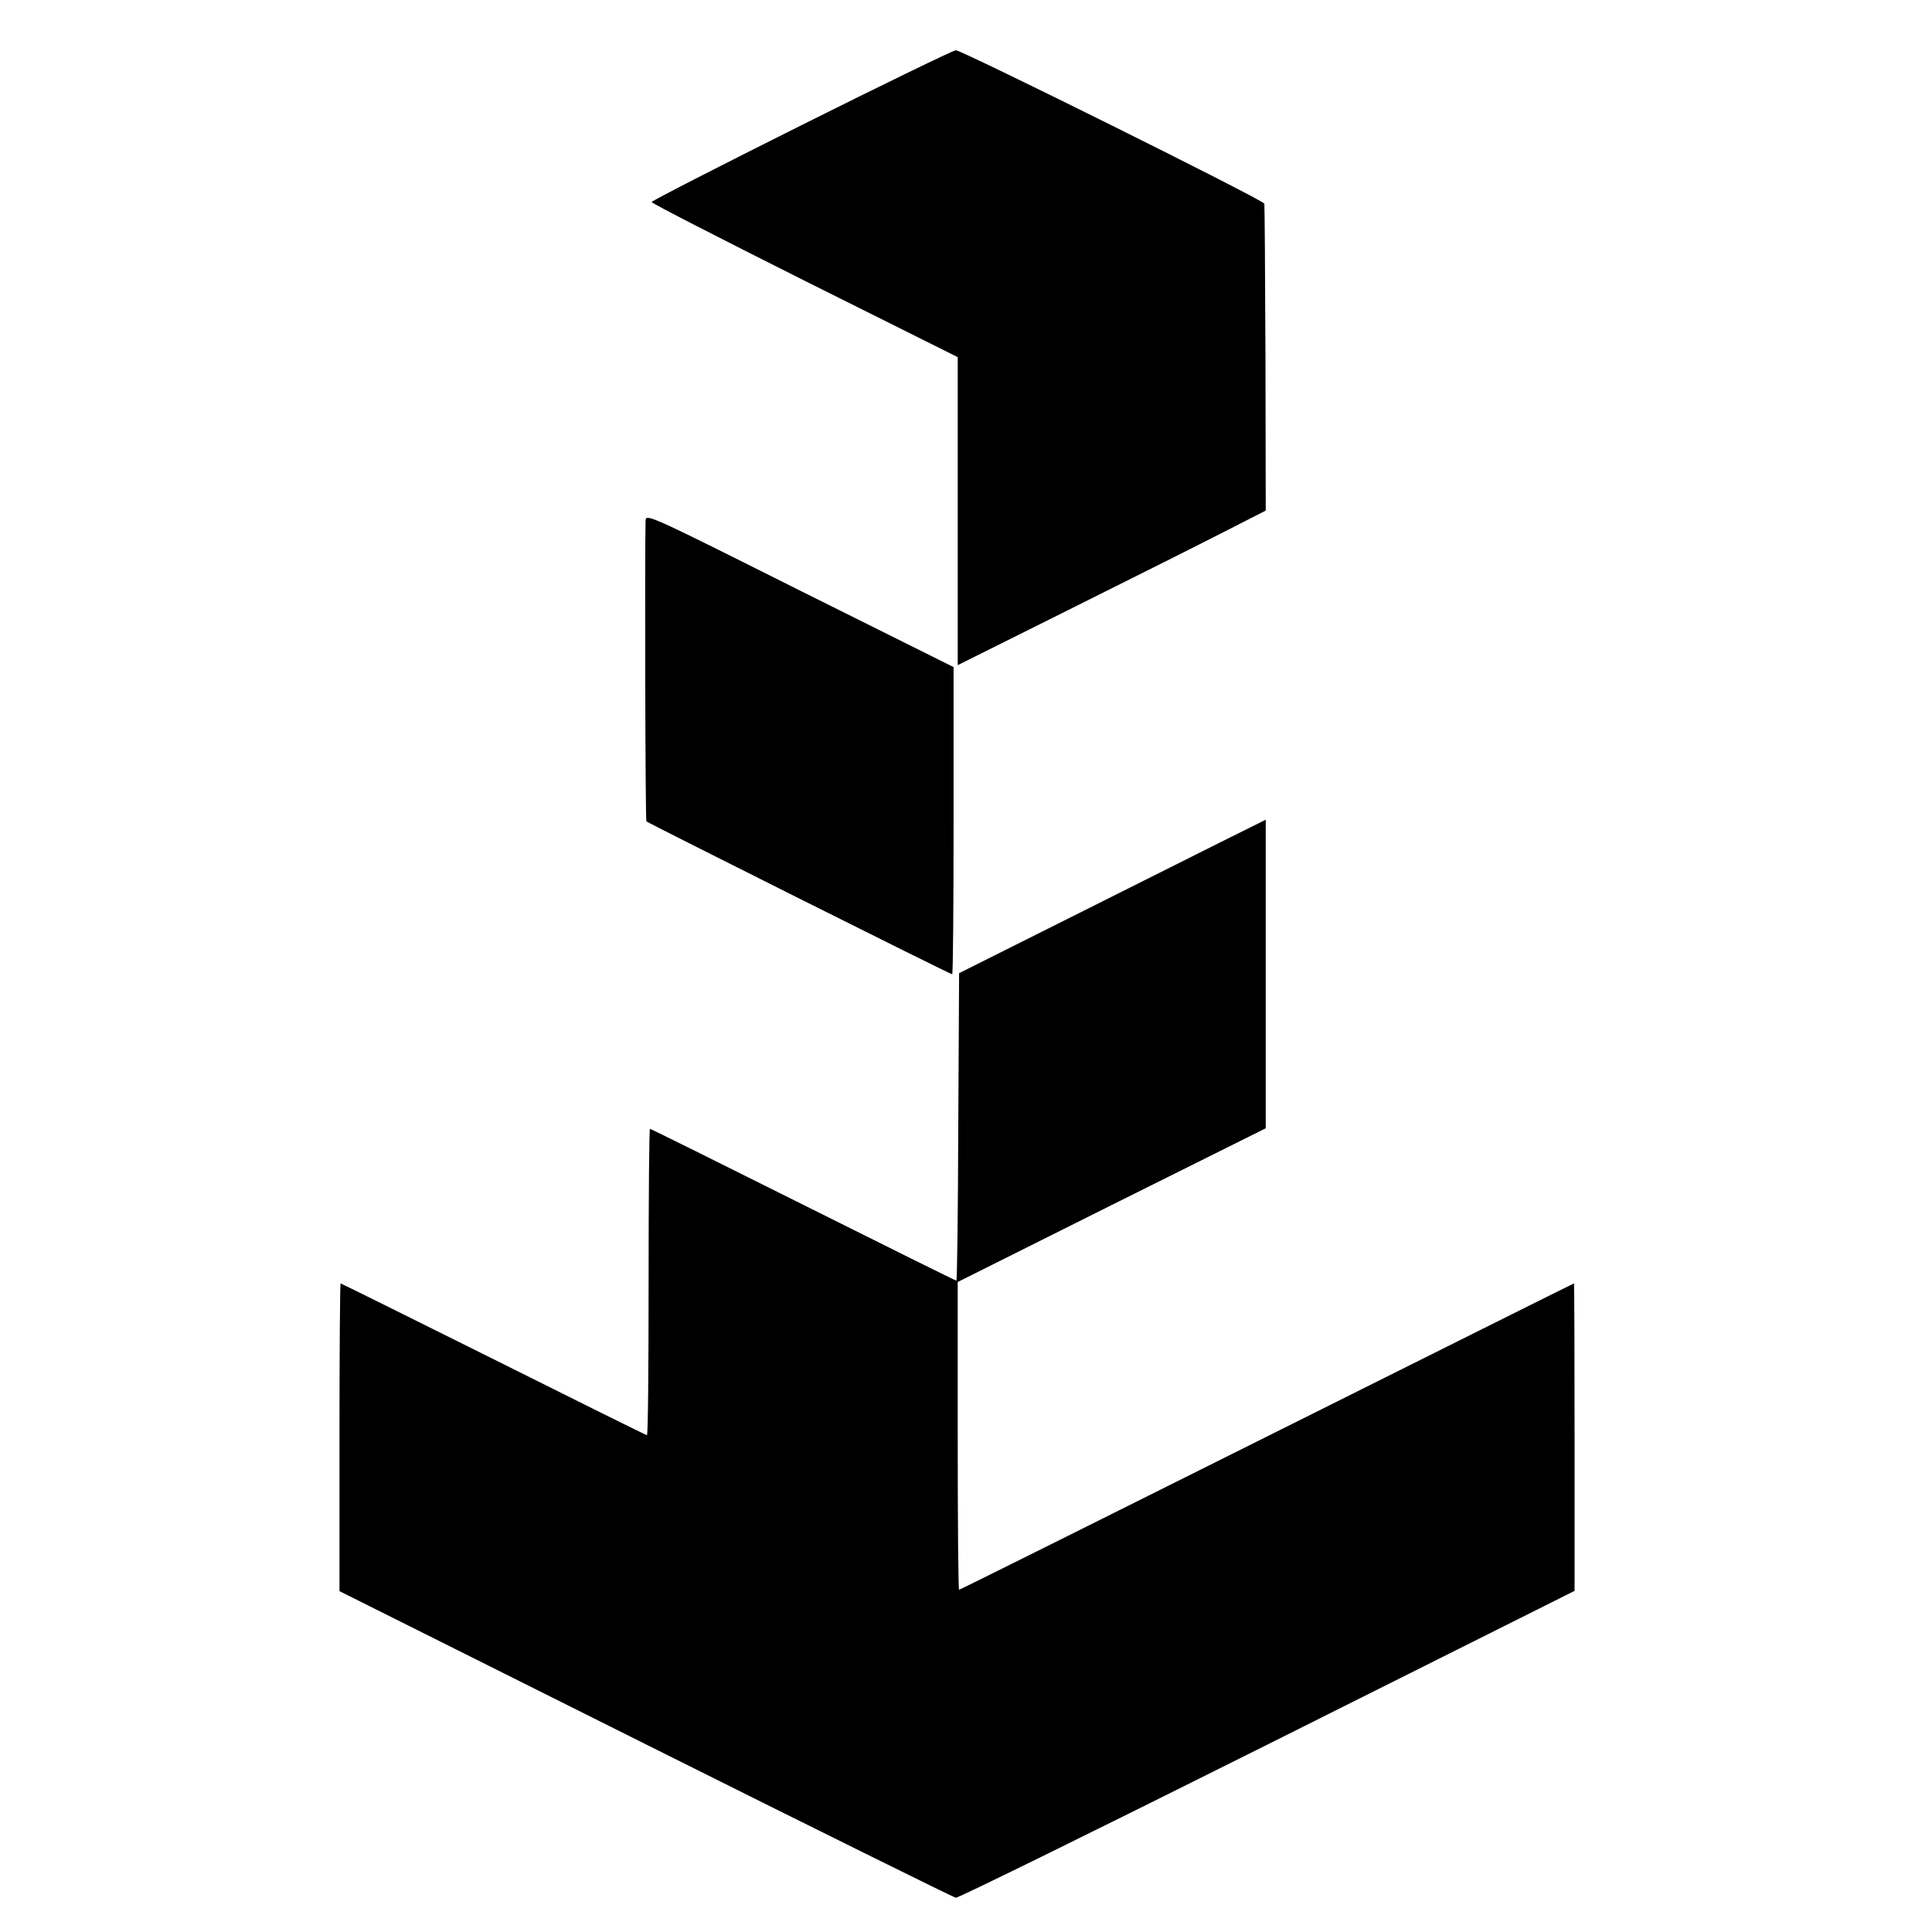
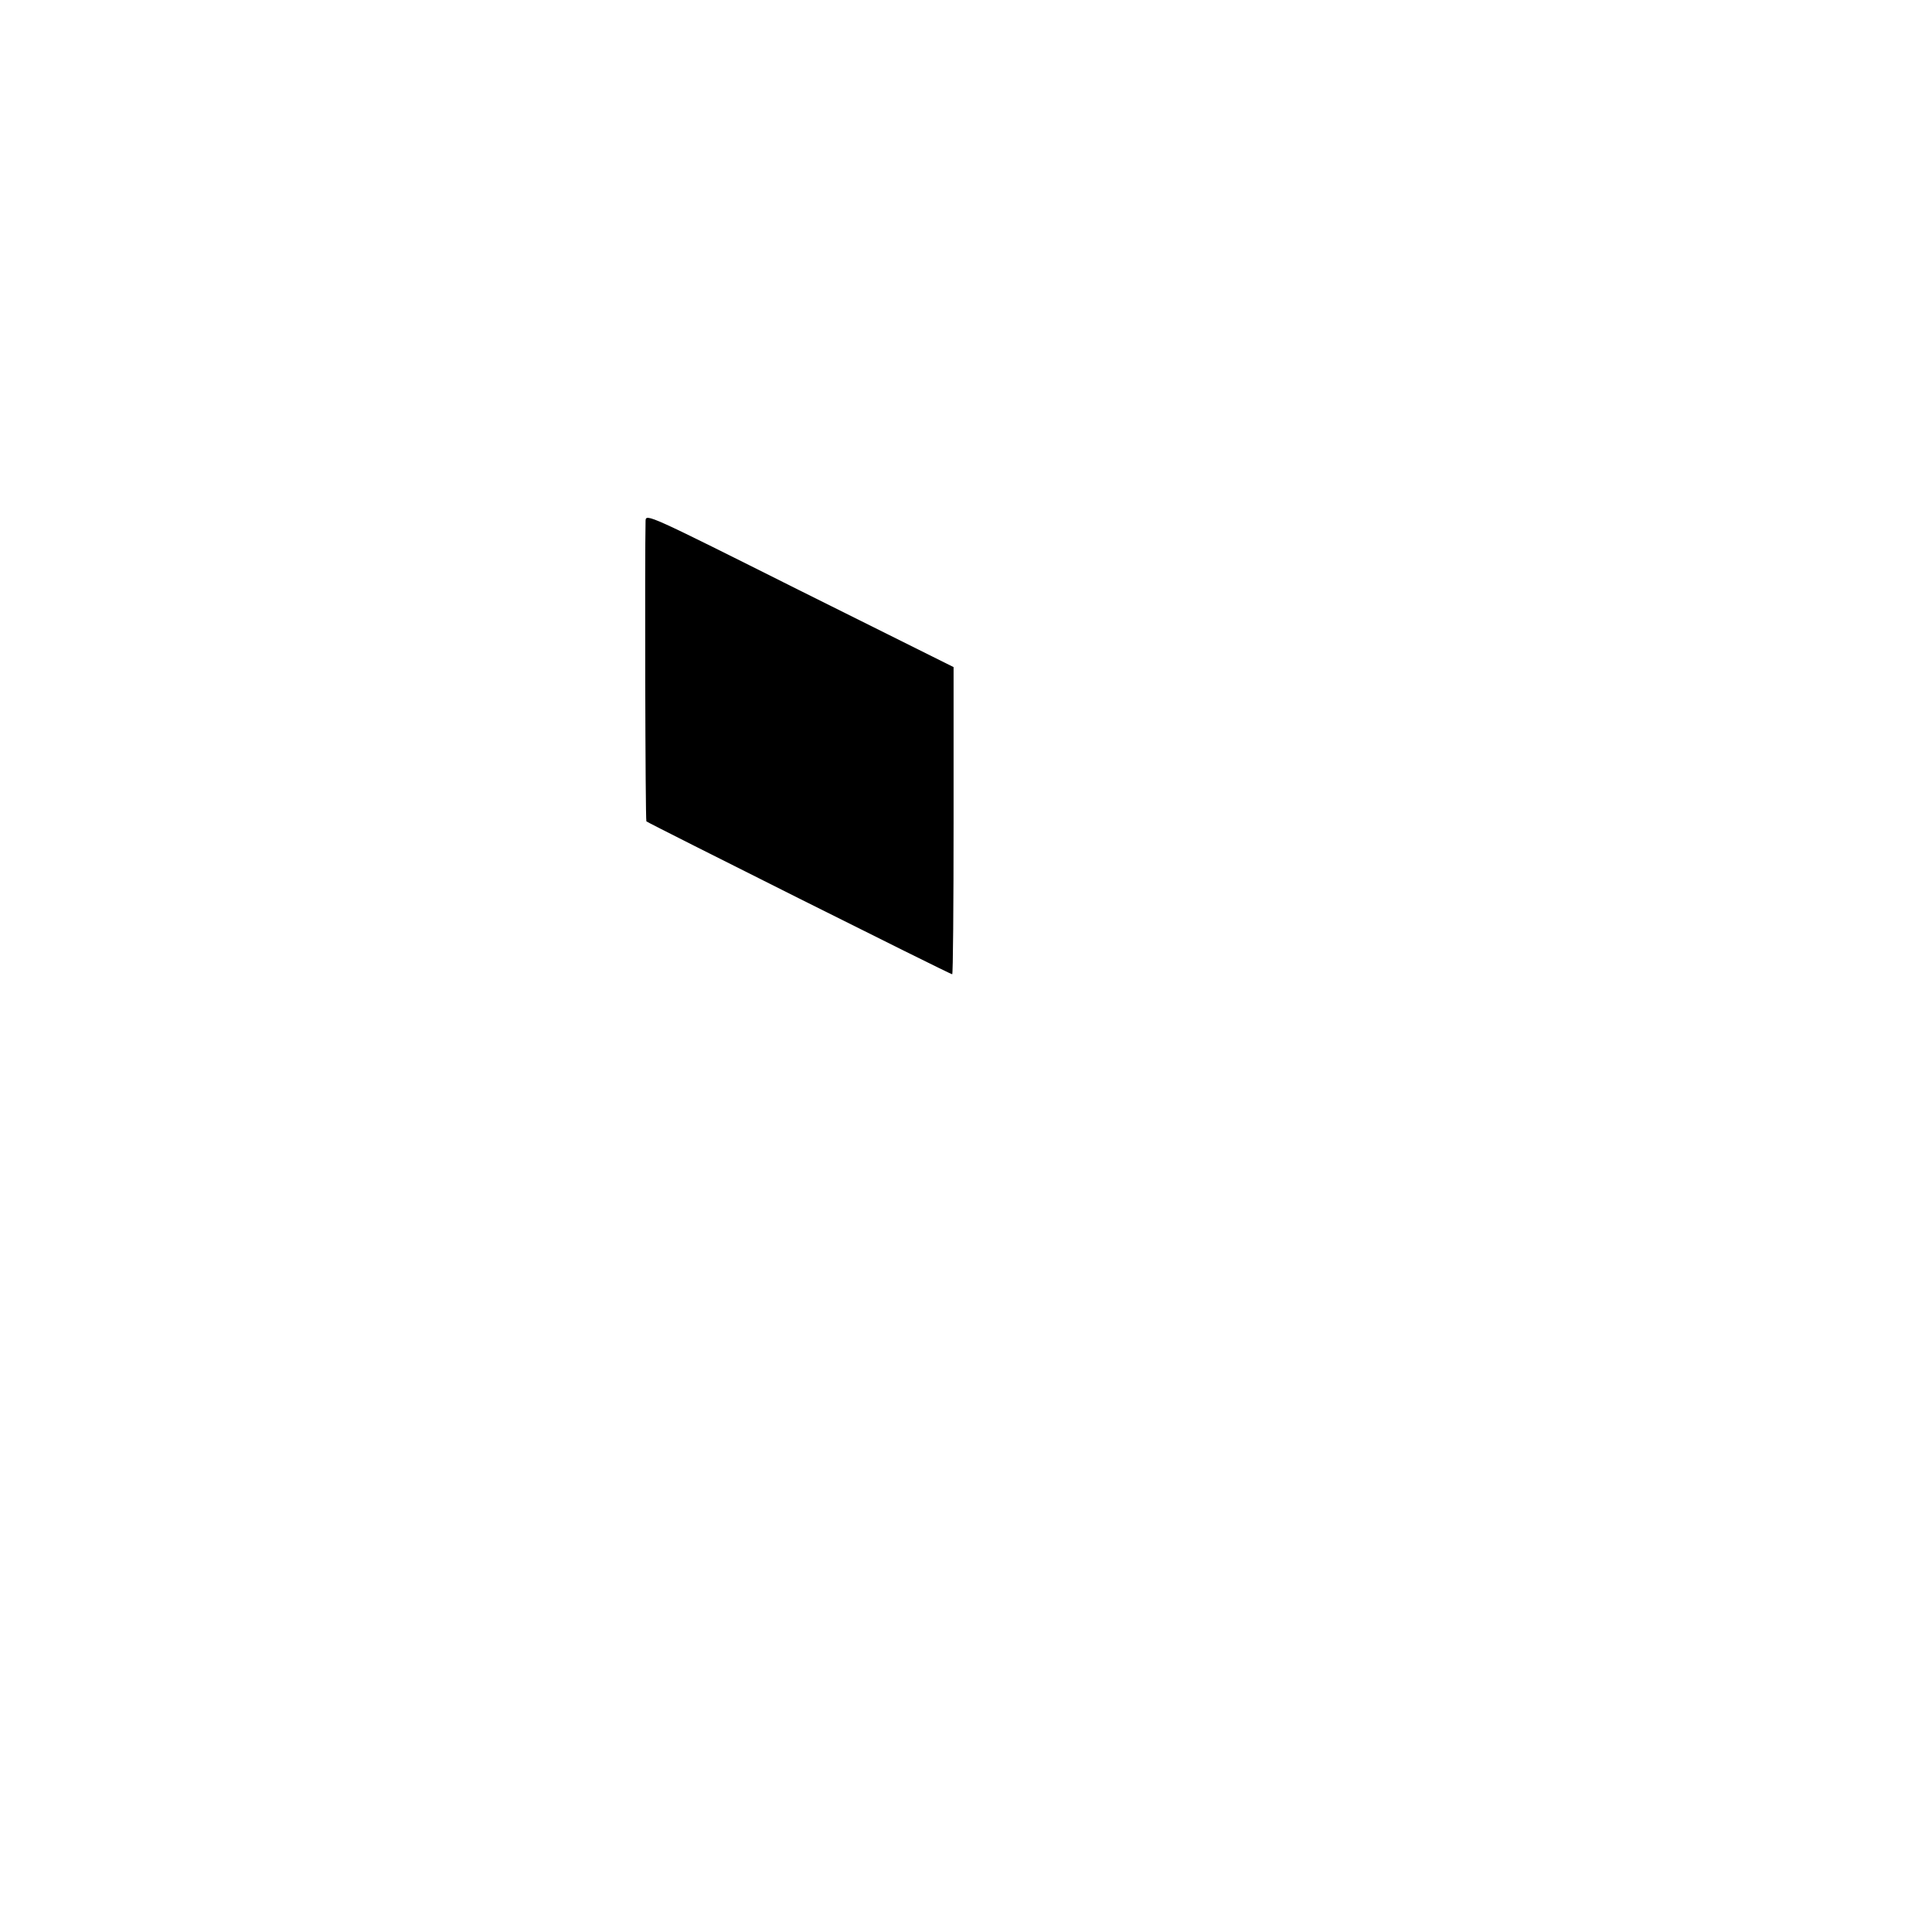
<svg xmlns="http://www.w3.org/2000/svg" version="1.0" width="700pt" height="700pt" viewBox="0 0 700 700" preserveAspectRatio="xMidYMid meet">
  <g transform="translate(0,700) scale(0.1,-0.1)" fill="#000000" stroke="none">
-     <path d="M2903 6546 c-298 -149 -542 -274 -542 -278 -1 -4 249 -132 554 -285 l555 -277 0 -558 0 -558 333 166 c450 225 451 225 628 315 l155 79 -1 553 c-1 303 -3 555 -4 559 -2 13 -1100 558 -1118 556 -10 -1 -262 -123 -560 -272z" />
    <path d="M2339 5113 c-3 -127 -1 -1085 3 -1089 8 -7 1100 -554 1108 -554 3 0 5 250 5 556 l0 557 -558 278 c-549 275 -557 279 -558 252z" />
-     <path d="M4030 3752 l-555 -278 -3 -557 c-1 -306 -4 -557 -7 -557 -3 0 -253 124 -555 275 -302 151 -552 275 -555 275 -3 0 -5 -250 -5 -555 0 -305 -2 -555 -6 -555 -3 0 -253 124 -555 275 -303 151 -553 275 -555 275 -2 0 -4 -251 -4 -557 l0 -558 1108 -554 c610 -305 1116 -555 1125 -557 9 -1 517 249 1129 555 l1113 557 0 557 c0 306 -1 557 -2 557 -2 0 -502 -250 -1113 -555 -610 -305 -1112 -555 -1115 -555 -3 0 -5 251 -5 558 l0 557 558 279 558 278 0 559 c0 307 0 559 0 559 -1 0 -251 -125 -556 -278z" />
  </g>
</svg>